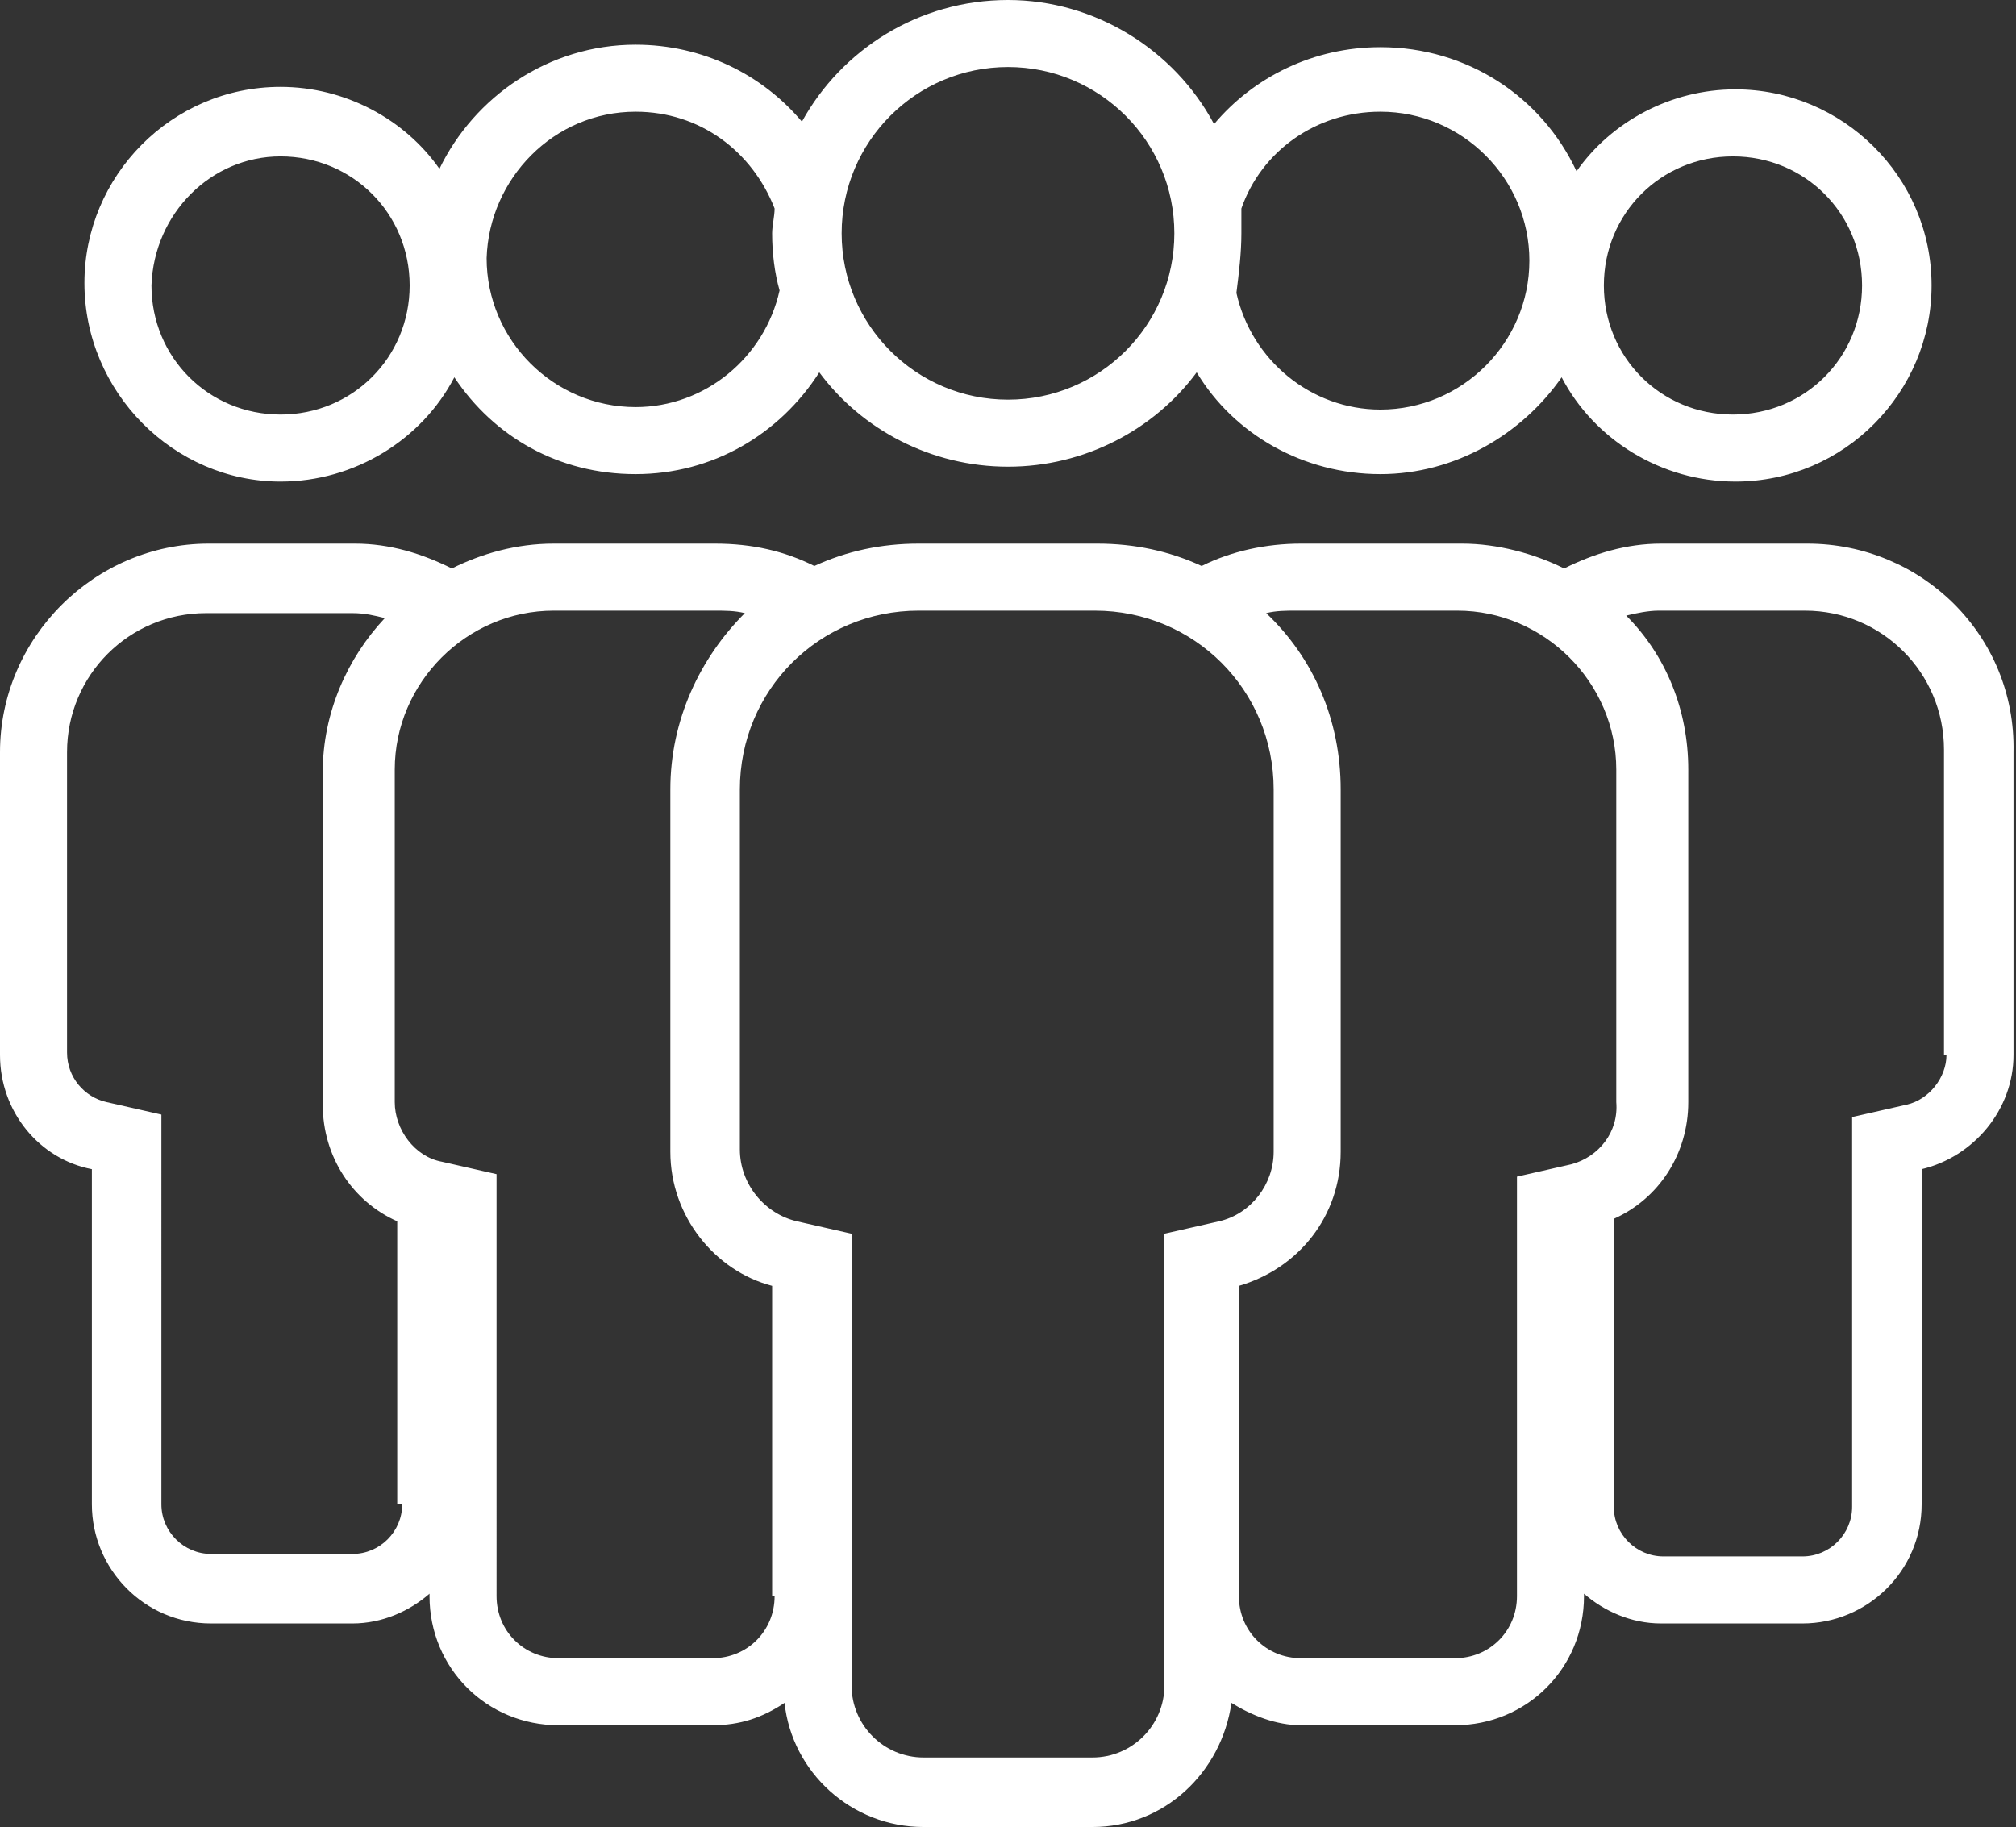
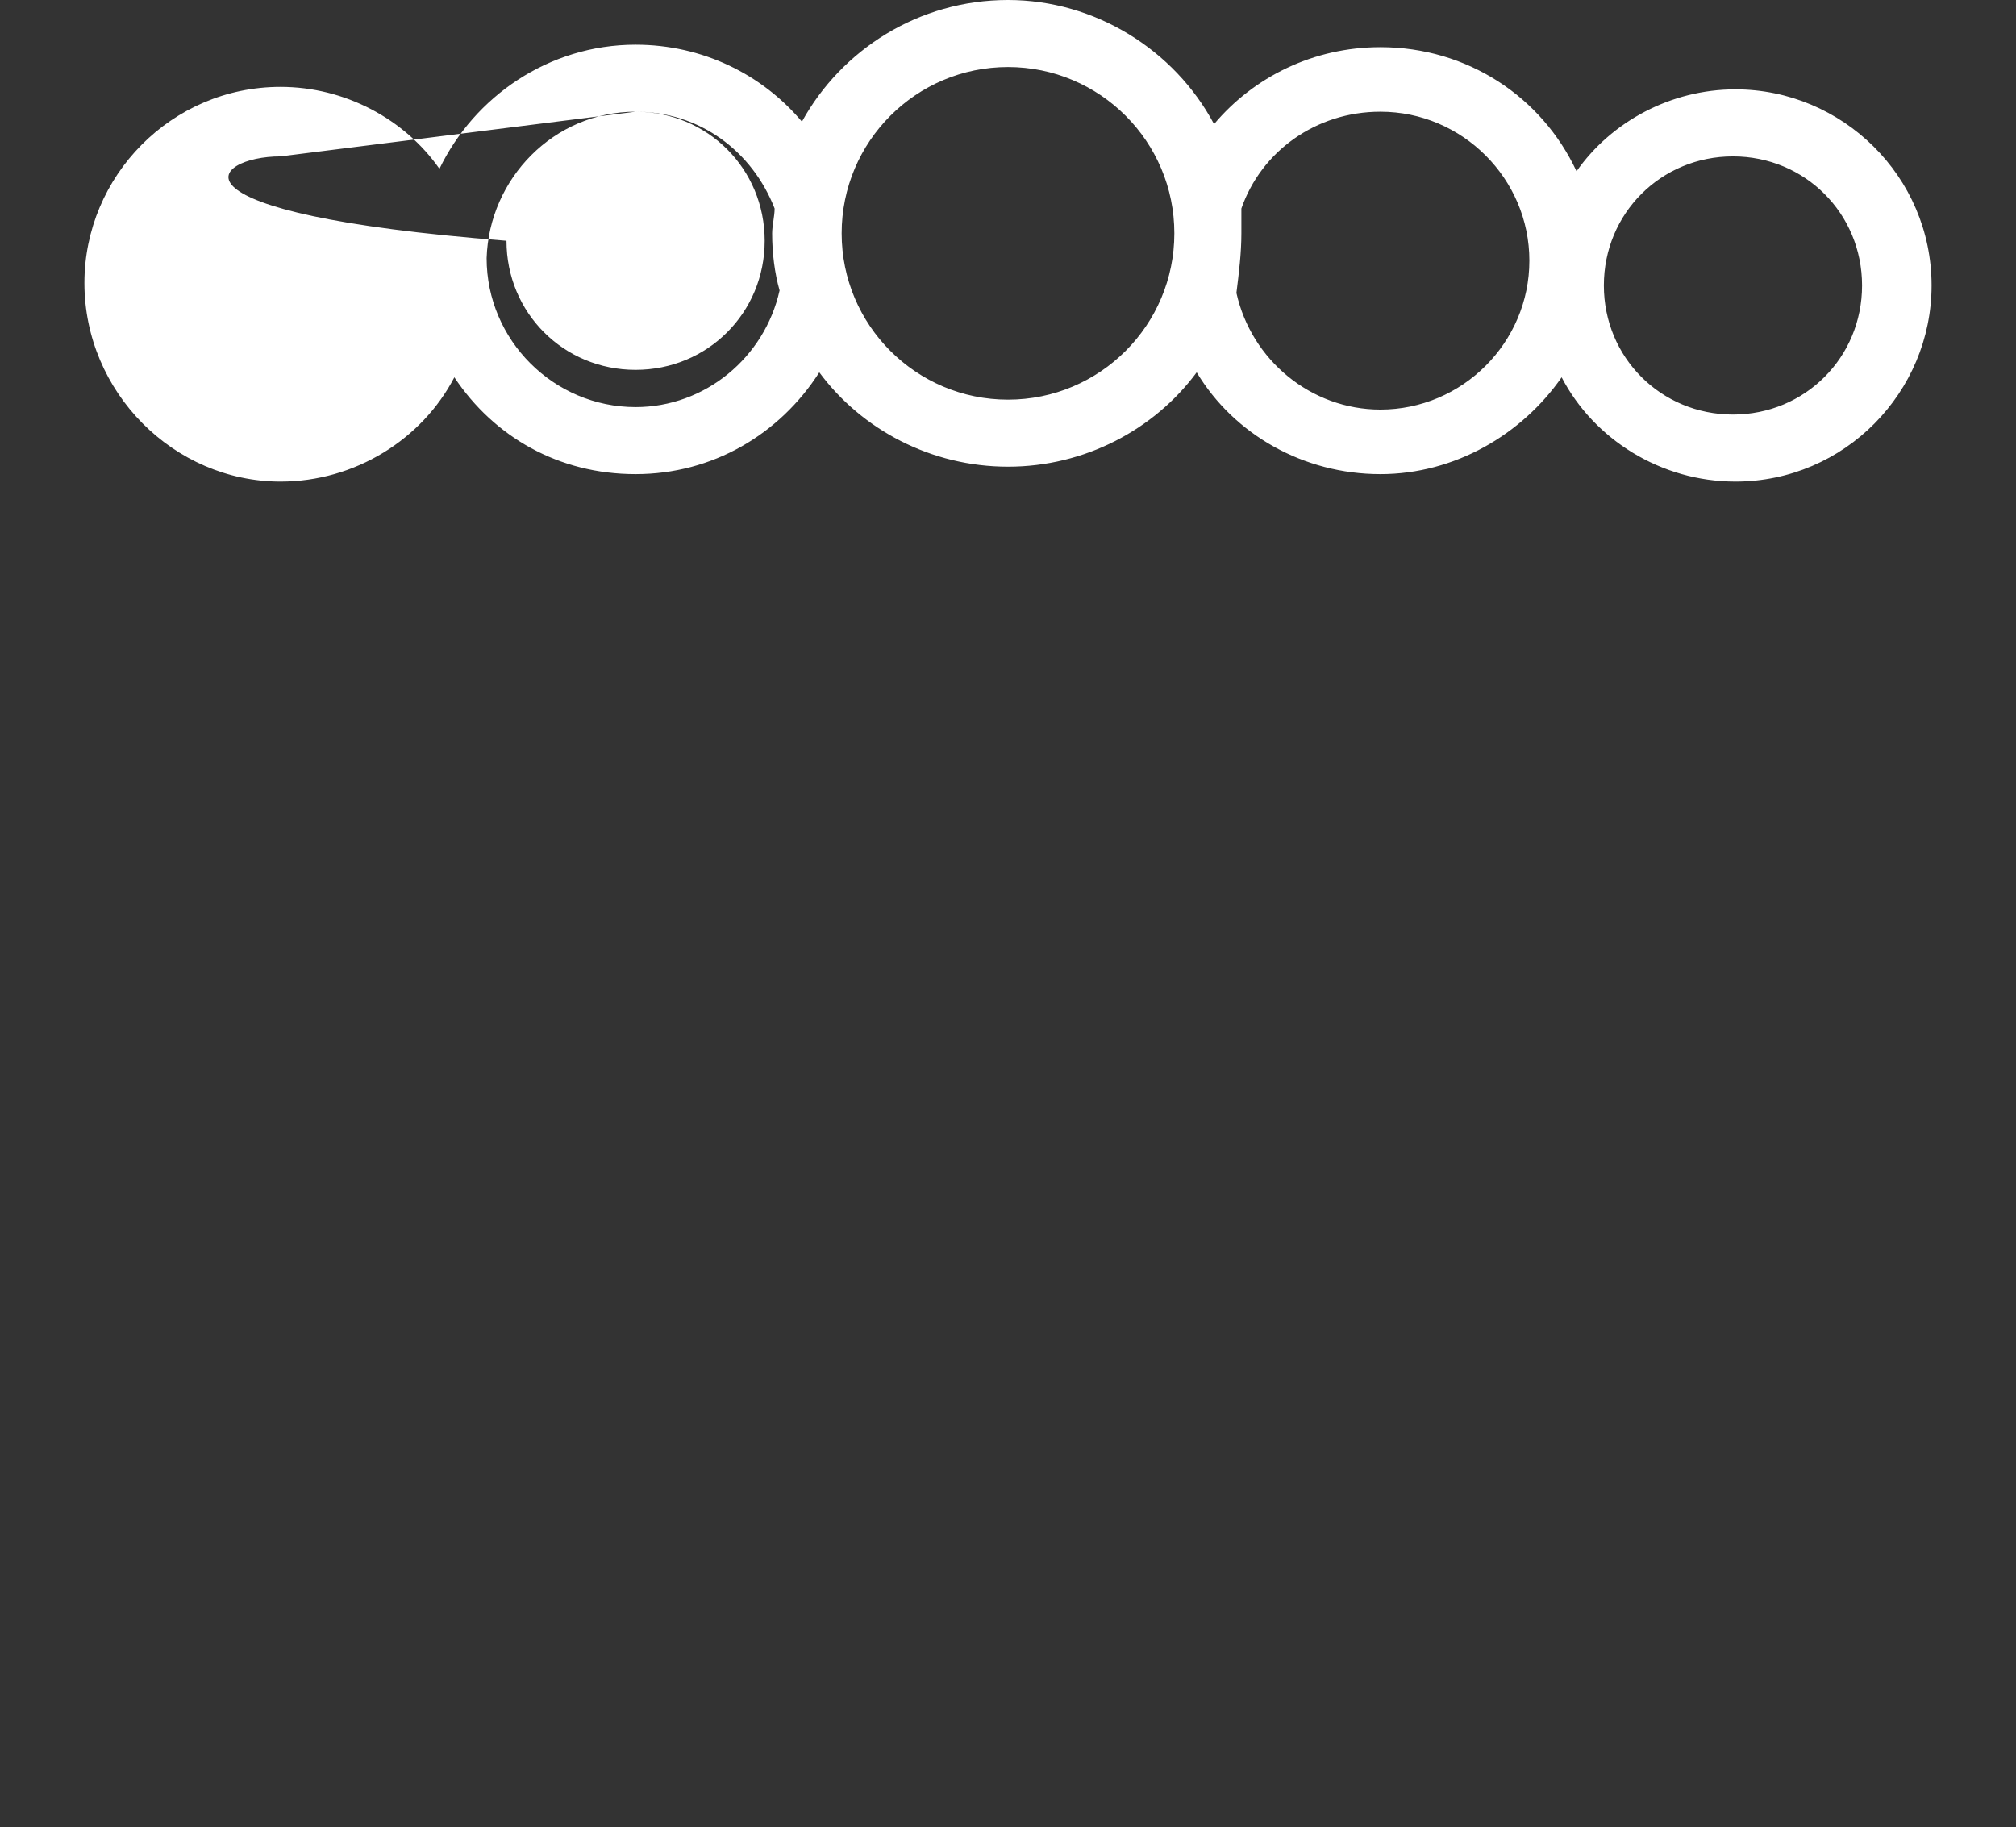
<svg xmlns="http://www.w3.org/2000/svg" fill="#000000" height="73.6" preserveAspectRatio="xMidYMid meet" version="1" viewBox="0.0 0.0 81.2 73.6" width="81.2" zoomAndPan="magnify">
  <rect x="0.0" y="0.0" width="81.2" height="73.6" fill="#333333" stroke="none" />
  <g>
    <g fill="#ffffff" id="change1_1">
-       <path d="M11.3,19.4c3,0,5.7-1.7,7-4.2c1.6,2.4,4.2,3.9,7.3,3.9c3.1,0,5.8-1.6,7.4-4.1c1.7,2.3,4.5,3.8,7.6,3.8 c3.1,0,5.9-1.5,7.6-3.8c1.5,2.5,4.3,4.1,7.4,4.1c3,0,5.7-1.6,7.3-3.9c1.3,2.5,4,4.2,7,4.2c4.4,0,7.9-3.6,7.9-7.9 c0-4.4-3.6-7.9-7.9-7.9c-2.6,0-5,1.3-6.4,3.3c-1.4-3-4.4-5-7.9-5c-2.7,0-5.1,1.2-6.7,3.1C47.3,2,44.1,0,40.6,0 c-3.6,0-6.7,2-8.3,4.9c-1.6-1.9-4-3.1-6.7-3.1c-3.5,0-6.5,2.1-7.9,5c-1.4-2-3.8-3.3-6.4-3.3c-4.4,0-7.9,3.6-7.9,7.9 C3.4,15.8,7,19.4,11.3,19.4z M69.8,6.3c2.9,0,5.2,2.3,5.2,5.2c0,2.9-2.3,5.2-5.2,5.2c-2.9,0-5.2-2.3-5.2-5.2 C64.6,8.6,66.9,6.3,69.8,6.3z M50,8.4c0.8-2.3,3-3.9,5.6-3.9c3.3,0,6,2.7,6,6c0,3.3-2.7,6-6,6c-2.8,0-5.2-2-5.8-4.7 C49.9,11,50,10.2,50,9.4C50,9.1,50,8.8,50,8.4z M40.6,2.7c3.7,0,6.7,3,6.7,6.7c0,3.7-3,6.7-6.7,6.7c-3.7,0-6.7-3-6.7-6.7 C33.9,5.7,36.9,2.7,40.6,2.7z M25.6,4.5c2.6,0,4.7,1.6,5.6,3.9c0,0.3-0.1,0.7-0.1,1c0,0.8,0.1,1.6,0.3,2.3c-0.6,2.7-3,4.7-5.8,4.7 c-3.3,0-6-2.7-6-6C19.7,7.2,22.3,4.5,25.6,4.5z M11.3,6.3c2.9,0,5.2,2.3,5.2,5.2c0,2.9-2.3,5.2-5.2,5.2c-2.9,0-5.2-2.3-5.2-5.2 C6.2,8.6,8.5,6.3,11.3,6.3z" fill="inherit" />
-       <path d="M72.8,21.9h-5.9c-1.4,0-2.7,0.4-3.9,1c-1.2-0.6-2.7-1-4.1-1h-6.5c-1.4,0-2.8,0.3-4,0.9 c-1.3-0.6-2.7-0.9-4.2-0.9H37c-1.5,0-2.9,0.3-4.2,0.9c-1.2-0.6-2.5-0.9-4-0.9h-6.5c-1.5,0-2.9,0.4-4.1,1c-1.2-0.6-2.5-1-3.9-1H8.4 c-4.6,0-8.4,3.8-8.4,8.4v12.2c0,2.3,1.6,4.2,3.7,4.6v13.5c0,2.6,2.1,4.8,4.8,4.8h5.7c1.2,0,2.3-0.5,3.1-1.2v0.1 c0,2.9,2.3,5.2,5.2,5.2h6.2c1.1,0,2-0.3,2.9-0.9c0.3,2.8,2.7,5,5.6,5H44c2.9,0,5.2-2.2,5.6-5c0.8,0.5,1.8,0.9,2.8,0.9h6.2 c2.9,0,5.2-2.3,5.2-5.2v-0.1c0.8,0.7,1.9,1.2,3.1,1.2h5.7c2.6,0,4.8-2.1,4.8-4.8V47.1c2.1-0.5,3.7-2.4,3.7-4.6V30.3 C81.2,25.6,77.4,21.9,72.8,21.9z M16.2,60.6c0,1.1-0.9,2-2,2H8.5c-1.1,0-2-0.9-2-2V47.1v-2.2l-2.2-0.5c-0.9-0.2-1.6-1-1.6-2V30.3 c0-3.1,2.5-5.6,5.6-5.6h5.9c0.5,0,0.9,0.1,1.3,0.2c-1.5,1.6-2.5,3.8-2.5,6.2v13.4c0,2.1,1.2,3.9,3,4.7V60.6z M31.2,64.3 c0,1.4-1.1,2.5-2.5,2.5h-6.2c-1.4,0-2.5-1.1-2.5-2.5V49.5v-2.2l-2.2-0.5c-1.1-0.2-1.9-1.3-1.9-2.4V31c0-3.5,2.9-6.4,6.4-6.4h6.5 c0.4,0,0.8,0,1.2,0.1c-1.8,1.8-3,4.3-3,7.1v14.6c0,2.6,1.8,4.8,4.1,5.4V64.3z M49.1,49.2l-2.2,0.5v2.2v16c0,1.6-1.3,2.9-2.9,2.9 h-6.8c-1.6,0-2.9-1.3-2.9-2.9v-16v-2.2l-2.2-0.5c-1.3-0.3-2.3-1.5-2.3-2.9V31.8c0-4,3.2-7.2,7.2-7.2h7.1c4,0,7.2,3.2,7.2,7.2v14.6 C51.3,47.7,50.4,48.9,49.1,49.2z M63.3,46.9l-2.2,0.5v2.2v14.7c0,1.4-1.1,2.5-2.5,2.5h-6.2c-1.4,0-2.5-1.1-2.5-2.5V51.8 c2.4-0.7,4.1-2.8,4.1-5.4V31.8c0-2.8-1.1-5.3-3-7.1c0.4-0.1,0.8-0.1,1.2-0.1h6.5c3.5,0,6.4,2.9,6.4,6.4v13.4 C65.2,45.6,64.4,46.6,63.3,46.9z M78.4,42.5c0,0.9-0.7,1.8-1.6,2l-2.2,0.5v2.2v13.5c0,1.1-0.9,2-2,2H67c-1.1,0-2-0.9-2-2V49.1 c1.8-0.8,3-2.6,3-4.7V31c0-2.4-0.9-4.6-2.5-6.2c0.4-0.1,0.9-0.2,1.3-0.2h5.9c3.1,0,5.6,2.5,5.6,5.6V42.5z" fill="inherit" />
+       <path d="M11.3,19.4c3,0,5.7-1.7,7-4.2c1.6,2.4,4.2,3.9,7.3,3.9c3.1,0,5.8-1.6,7.4-4.1c1.7,2.3,4.5,3.8,7.6,3.8 c3.1,0,5.9-1.5,7.6-3.8c1.5,2.5,4.3,4.1,7.4,4.1c3,0,5.7-1.6,7.3-3.9c1.3,2.5,4,4.2,7,4.2c4.4,0,7.9-3.6,7.9-7.9 c0-4.4-3.6-7.9-7.9-7.9c-2.6,0-5,1.3-6.4,3.3c-1.4-3-4.4-5-7.9-5c-2.7,0-5.1,1.2-6.7,3.1C47.3,2,44.1,0,40.6,0 c-3.6,0-6.7,2-8.3,4.9c-1.6-1.9-4-3.1-6.7-3.1c-3.5,0-6.5,2.1-7.9,5c-1.4-2-3.8-3.3-6.4-3.3c-4.4,0-7.9,3.6-7.9,7.9 C3.4,15.8,7,19.4,11.3,19.4z M69.8,6.3c2.9,0,5.2,2.3,5.2,5.2c0,2.9-2.3,5.2-5.2,5.2c-2.9,0-5.2-2.3-5.2-5.2 C64.6,8.6,66.9,6.3,69.8,6.3z M50,8.4c0.8-2.3,3-3.9,5.6-3.9c3.3,0,6,2.7,6,6c0,3.3-2.7,6-6,6c-2.8,0-5.2-2-5.8-4.7 C49.9,11,50,10.2,50,9.4C50,9.1,50,8.8,50,8.4z M40.6,2.7c3.7,0,6.7,3,6.7,6.7c0,3.7-3,6.7-6.7,6.7c-3.7,0-6.7-3-6.7-6.7 C33.9,5.7,36.9,2.7,40.6,2.7z M25.6,4.5c2.6,0,4.7,1.6,5.6,3.9c0,0.3-0.1,0.7-0.1,1c0,0.8,0.1,1.6,0.3,2.3c-0.6,2.7-3,4.7-5.8,4.7 c-3.3,0-6-2.7-6-6C19.7,7.2,22.3,4.5,25.6,4.5z c2.9,0,5.2,2.3,5.2,5.2c0,2.9-2.3,5.2-5.2,5.2c-2.9,0-5.2-2.3-5.2-5.2 C6.2,8.6,8.5,6.3,11.3,6.3z" fill="inherit" />
    </g>
  </g>
</svg>